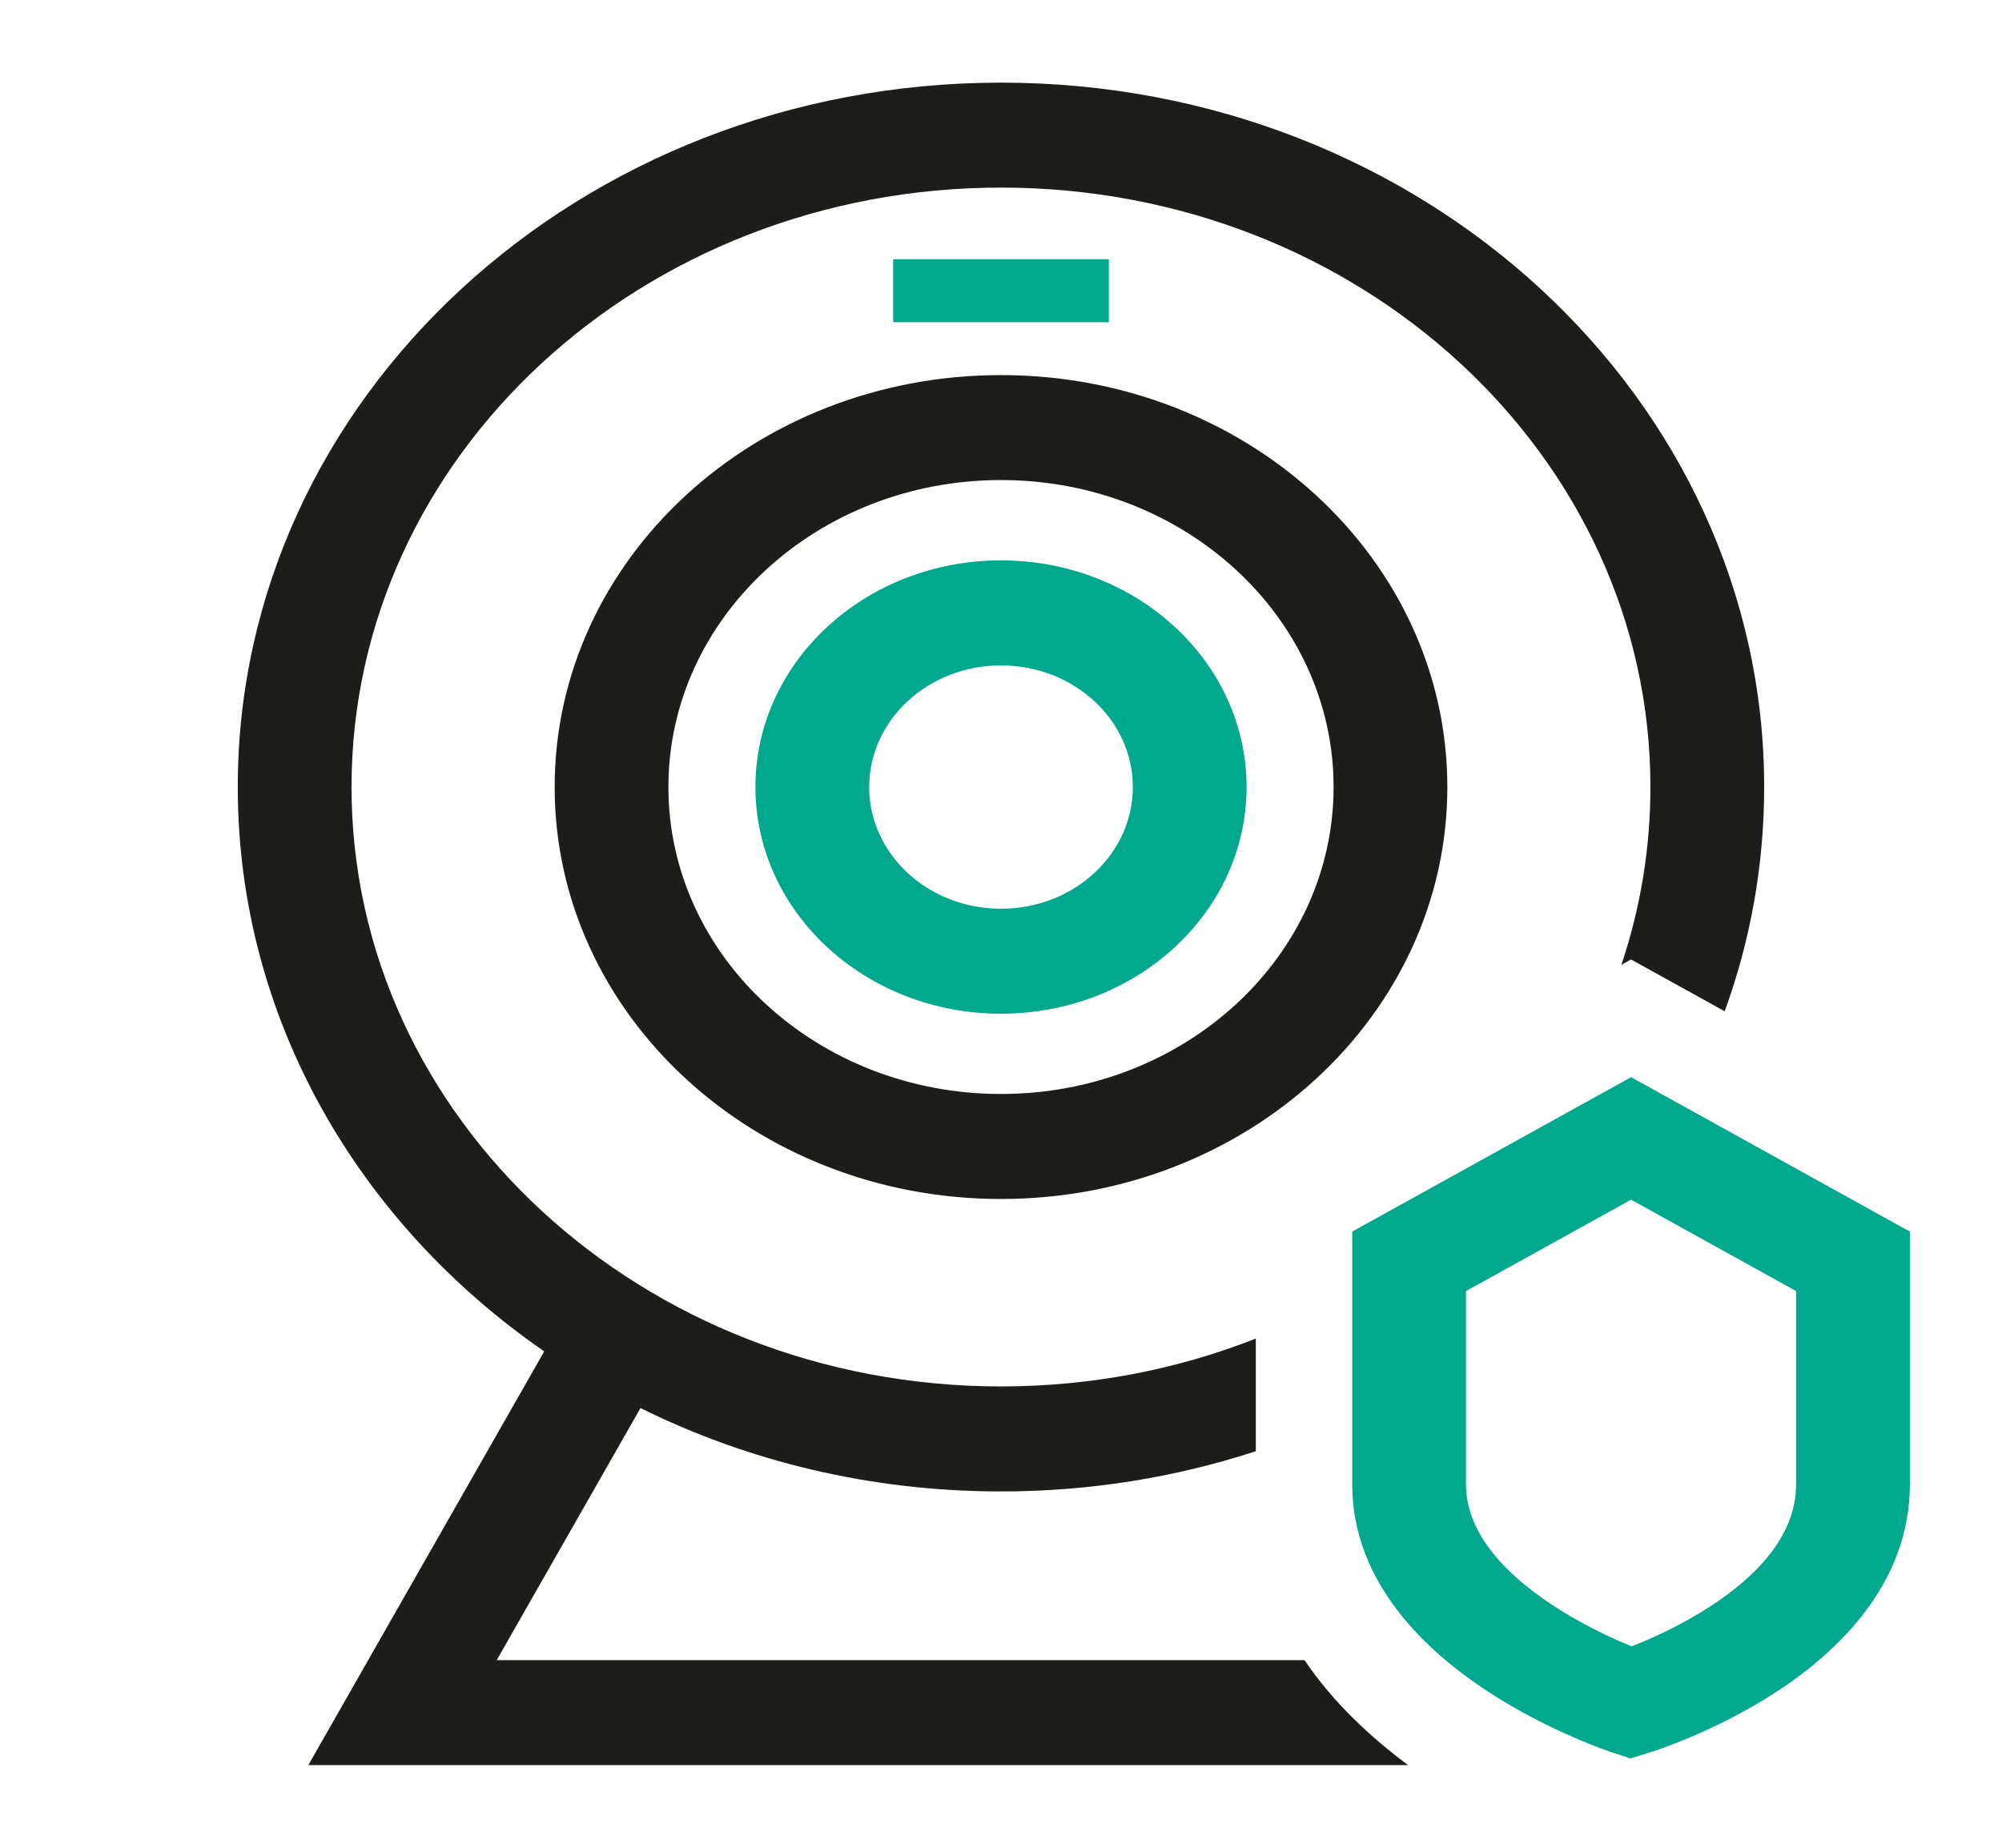
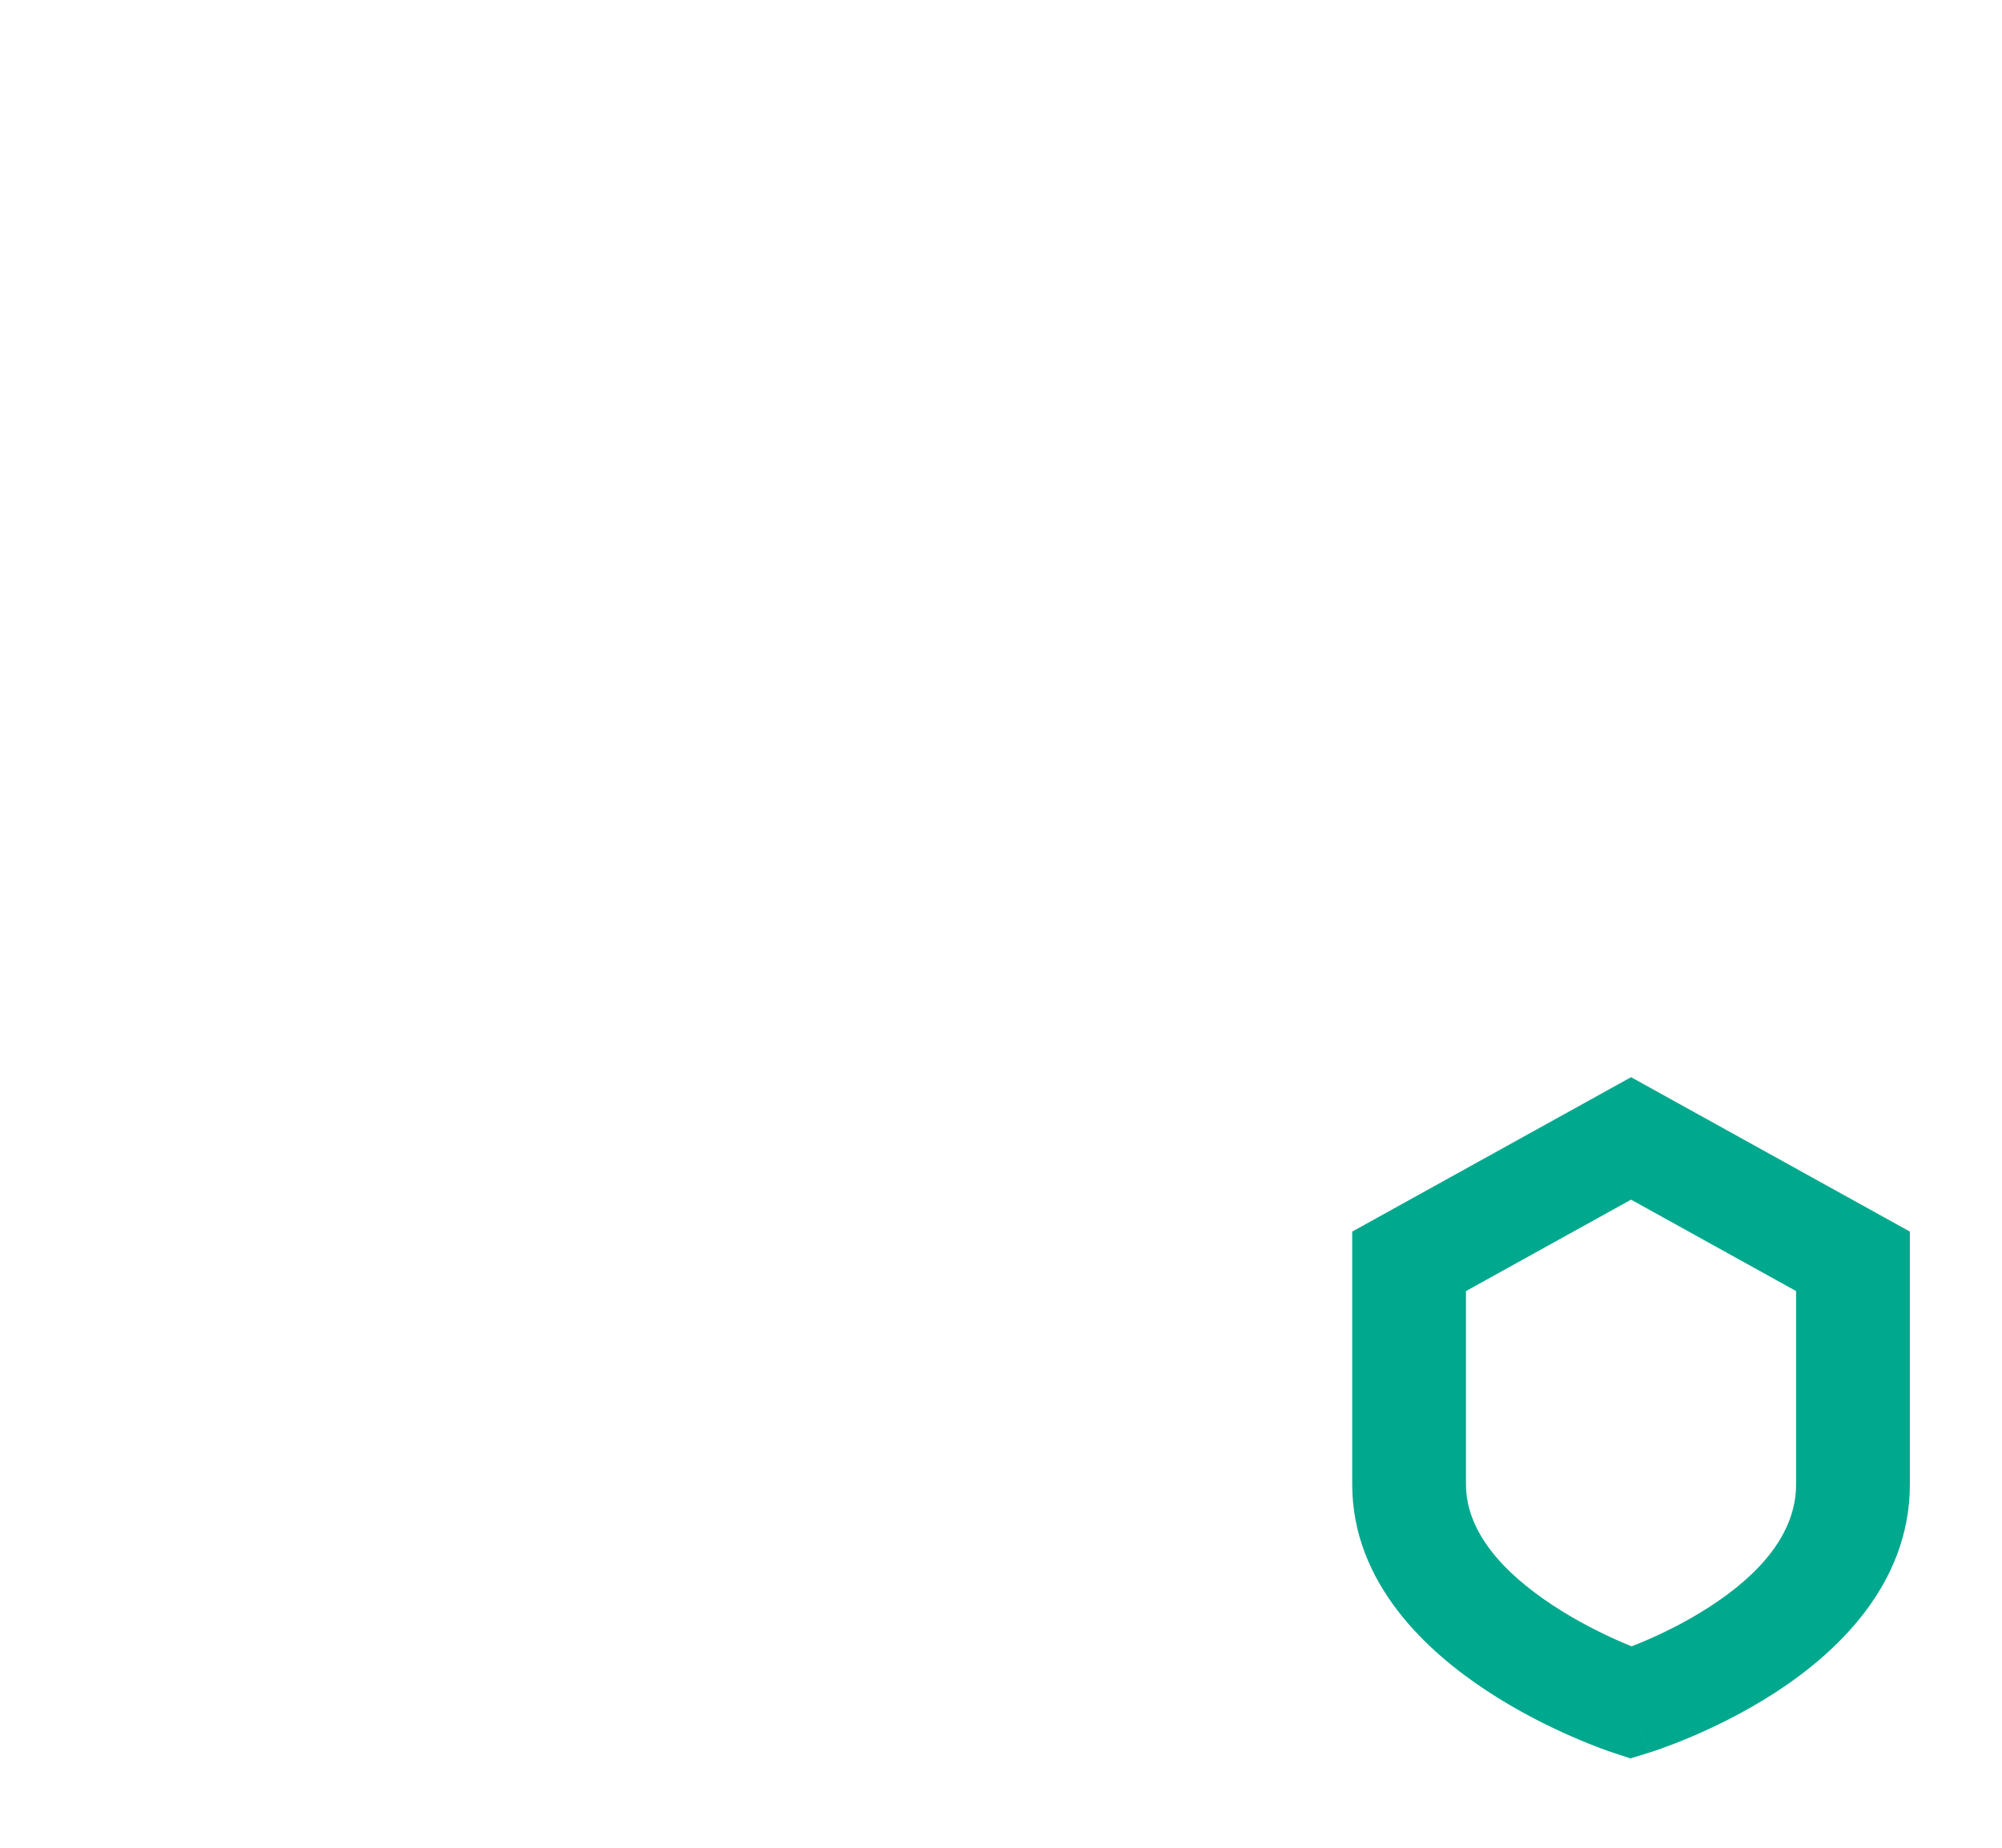
<svg xmlns="http://www.w3.org/2000/svg" width="39" height="36" viewBox="0 0 39 36" fill="none">
-   <path fill-rule="evenodd" clip-rule="evenodd" d="M16.932 15.334C16.932 14.025 18.082 12.964 19.5 12.964C20.918 12.964 22.068 14.025 22.068 15.334C22.068 16.644 20.918 17.705 19.5 17.705C18.082 17.705 16.932 16.644 16.932 15.334ZM19.5 10.918C16.858 10.918 14.716 12.895 14.716 15.334C14.716 17.773 16.858 19.75 19.5 19.75C22.142 19.75 24.284 17.773 24.284 15.334C24.284 12.895 22.142 10.918 19.5 10.918ZM17.399 6.277H21.601V5.05H17.399V6.277Z" fill="#00A88E" />
-   <path fill-rule="evenodd" clip-rule="evenodd" d="M6.848 15.334C6.848 8.884 12.512 3.655 19.5 3.655C26.487 3.655 32.151 8.884 32.151 15.334C32.151 16.54 31.953 17.703 31.586 18.797L31.773 18.693L33.598 19.703C34.097 18.331 34.367 16.861 34.367 15.334C34.367 7.754 27.711 1.61 19.5 1.61C11.289 1.61 4.632 7.754 4.632 15.334C4.632 19.833 6.978 23.826 10.602 26.329L6.006 34.39H27.431C26.715 33.858 25.975 33.178 25.413 32.345H9.676L12.477 27.433C14.568 28.47 16.96 29.058 19.5 29.058C21.241 29.058 22.912 28.781 24.464 28.274V26.079C22.94 26.68 21.262 27.012 19.5 27.012C12.512 27.012 6.848 21.784 6.848 15.334ZM19.5 9.353C15.922 9.353 13.021 12.031 13.021 15.334C13.021 18.637 15.922 21.314 19.5 21.314C23.078 21.314 25.979 18.637 25.979 15.334C25.979 12.031 23.078 9.353 19.5 9.353ZM10.805 15.334C10.805 10.901 14.698 7.308 19.5 7.308C24.302 7.308 28.195 10.901 28.195 15.334C28.195 19.767 24.302 23.36 19.5 23.36C14.698 23.36 10.805 19.767 10.805 15.334Z" fill="#1D1D1B" />
  <path fill-rule="evenodd" clip-rule="evenodd" d="M31.774 20.987L37.205 23.995V28.92C37.205 30.891 35.75 32.222 34.571 32.984C33.959 33.379 33.356 33.666 32.909 33.854C32.684 33.949 32.494 34.02 32.358 34.069C32.29 34.093 32.235 34.111 32.196 34.124C32.176 34.131 32.16 34.136 32.148 34.14L32.133 34.145L32.128 34.146L32.126 34.147C32.125 34.147 32.124 34.147 31.774 33.177C31.402 34.141 31.402 34.141 31.402 34.141L31.399 34.14L31.394 34.138L31.38 34.133C31.368 34.129 31.352 34.124 31.332 34.117C31.293 34.103 31.238 34.084 31.171 34.058C31.036 34.008 30.848 33.933 30.624 33.835C30.179 33.641 29.578 33.346 28.97 32.946C27.805 32.182 26.342 30.851 26.342 28.92V23.995L31.774 20.987ZM31.774 33.177L31.402 34.141L31.762 34.259L32.124 34.147L31.774 33.177ZM31.784 32.076C31.847 32.052 31.916 32.024 31.99 31.993C32.353 31.84 32.831 31.612 33.3 31.308C34.282 30.674 34.989 29.876 34.989 28.92V25.154L31.774 23.373L28.558 25.154V28.92C28.558 29.827 29.257 30.625 30.254 31.279C30.727 31.59 31.207 31.827 31.573 31.987C31.649 32.02 31.72 32.05 31.784 32.076Z" fill="#00A88E" />
</svg>